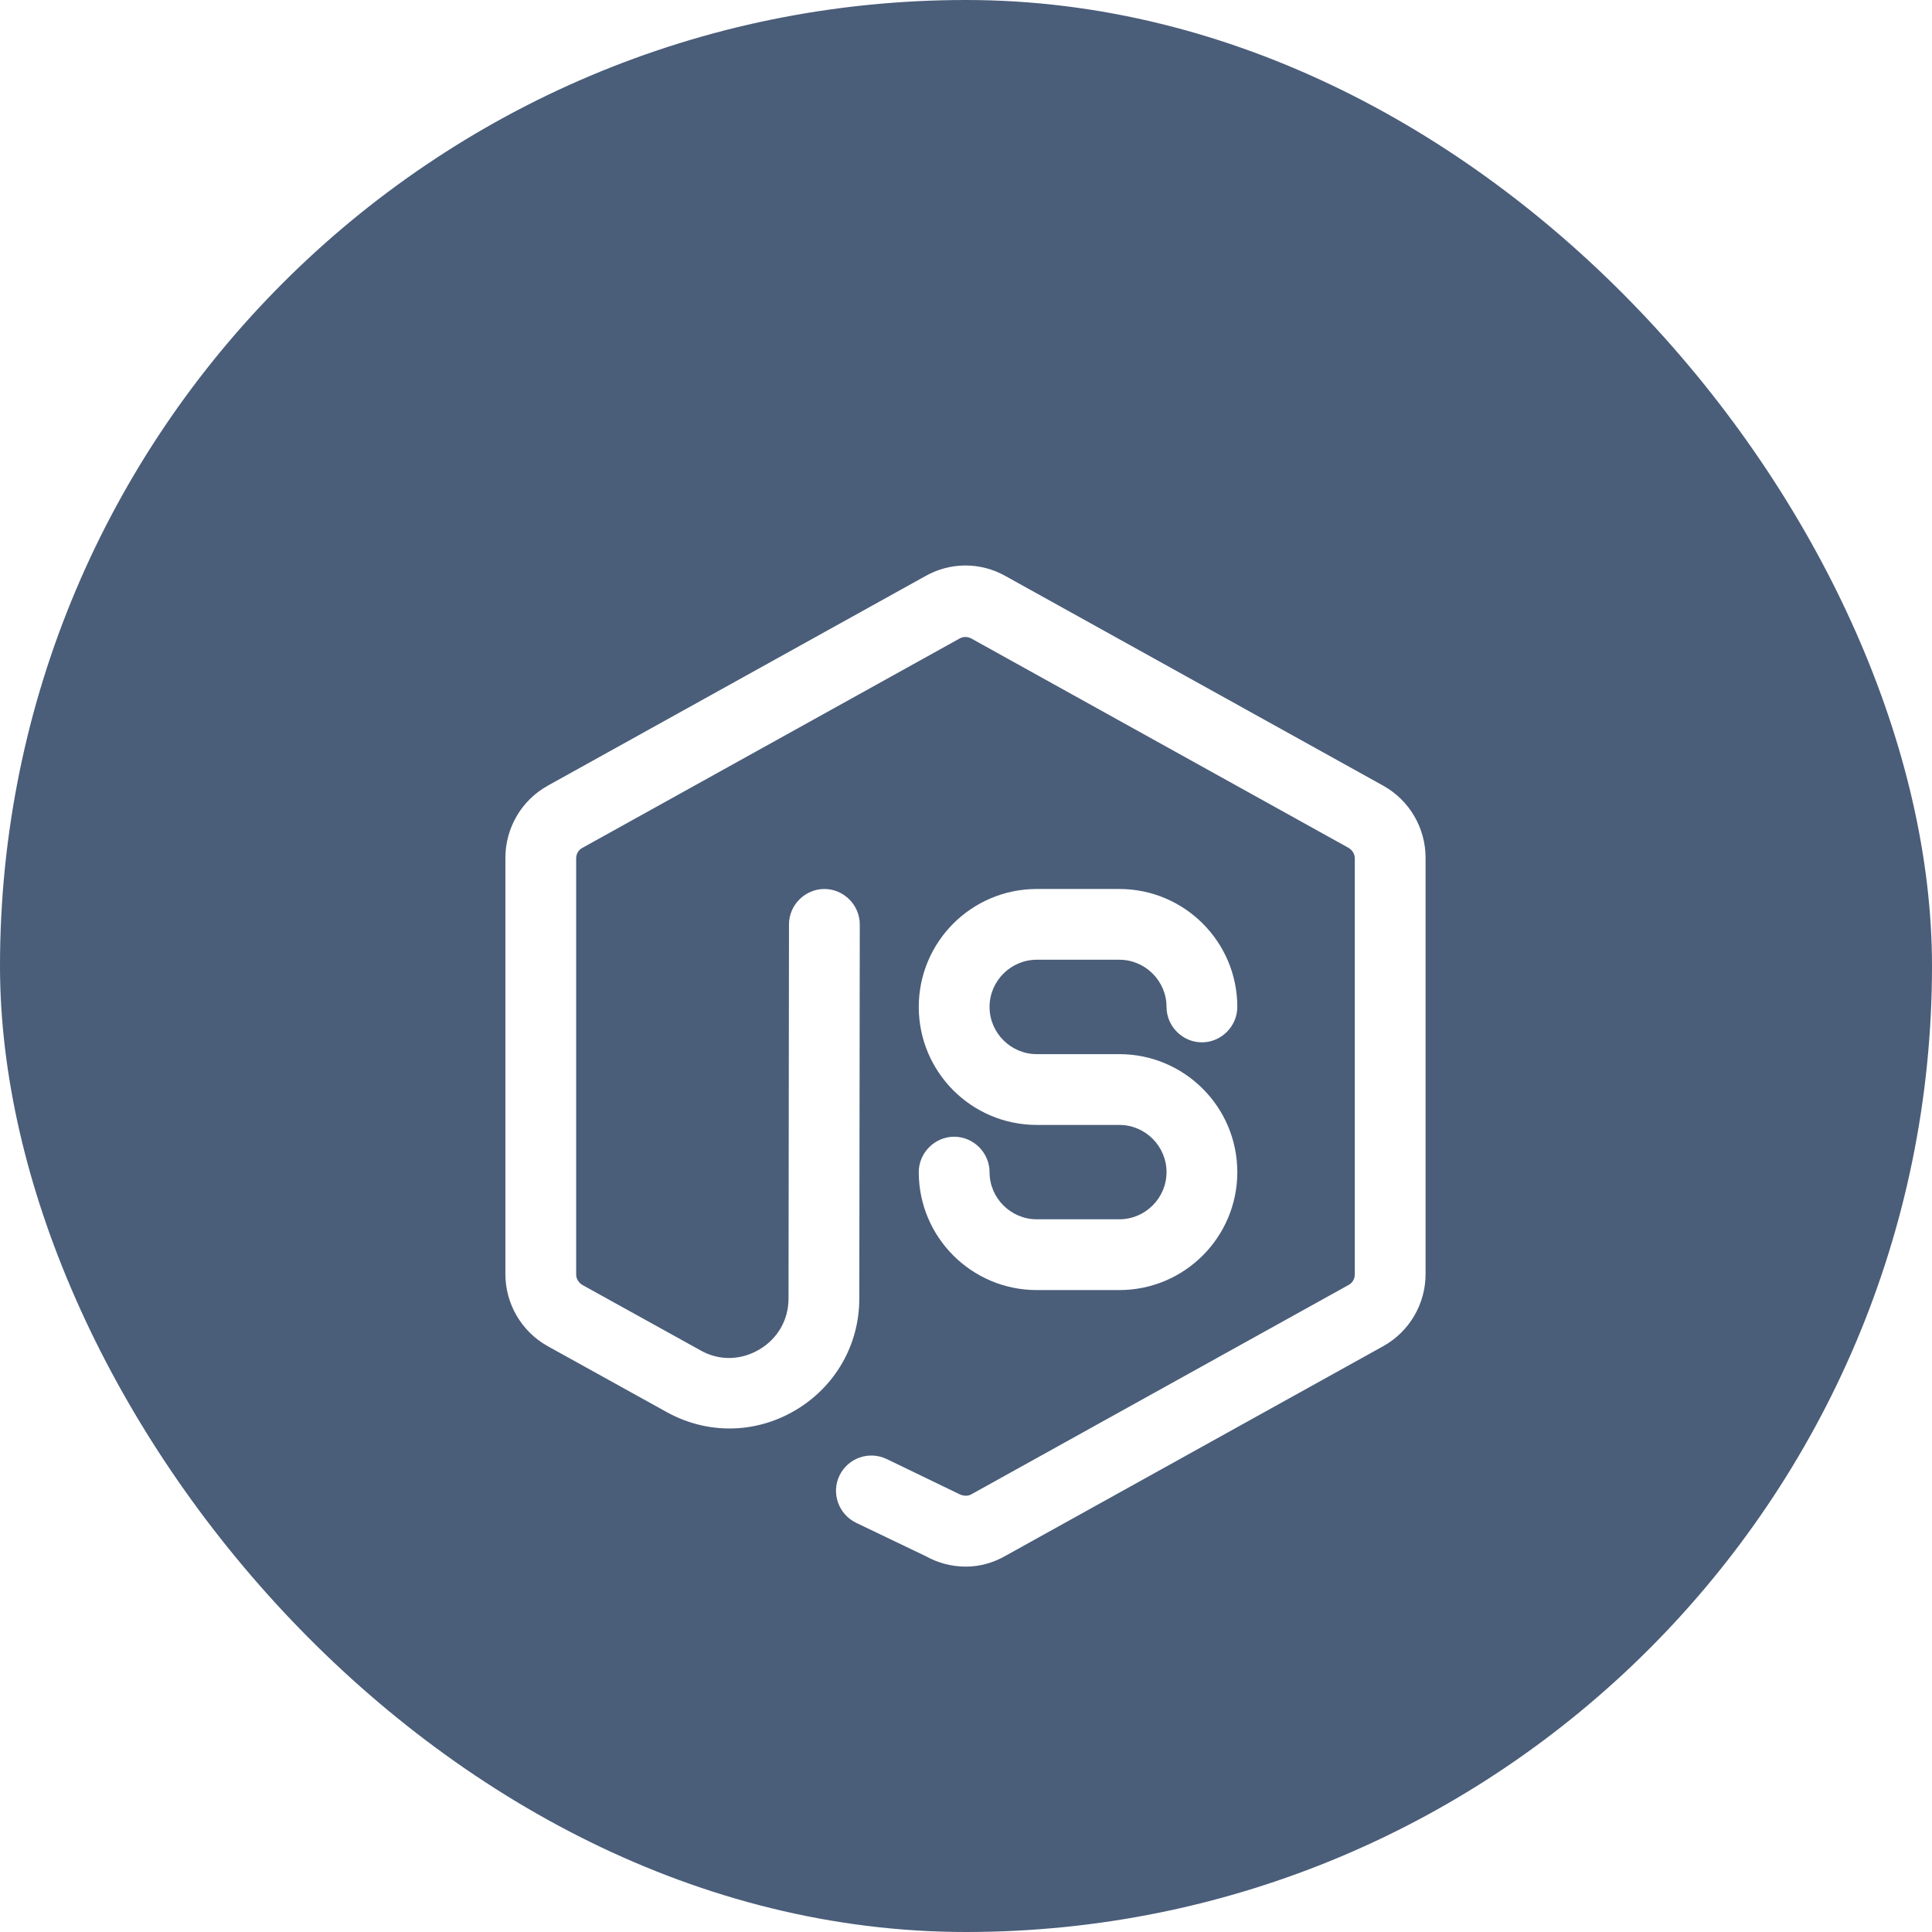
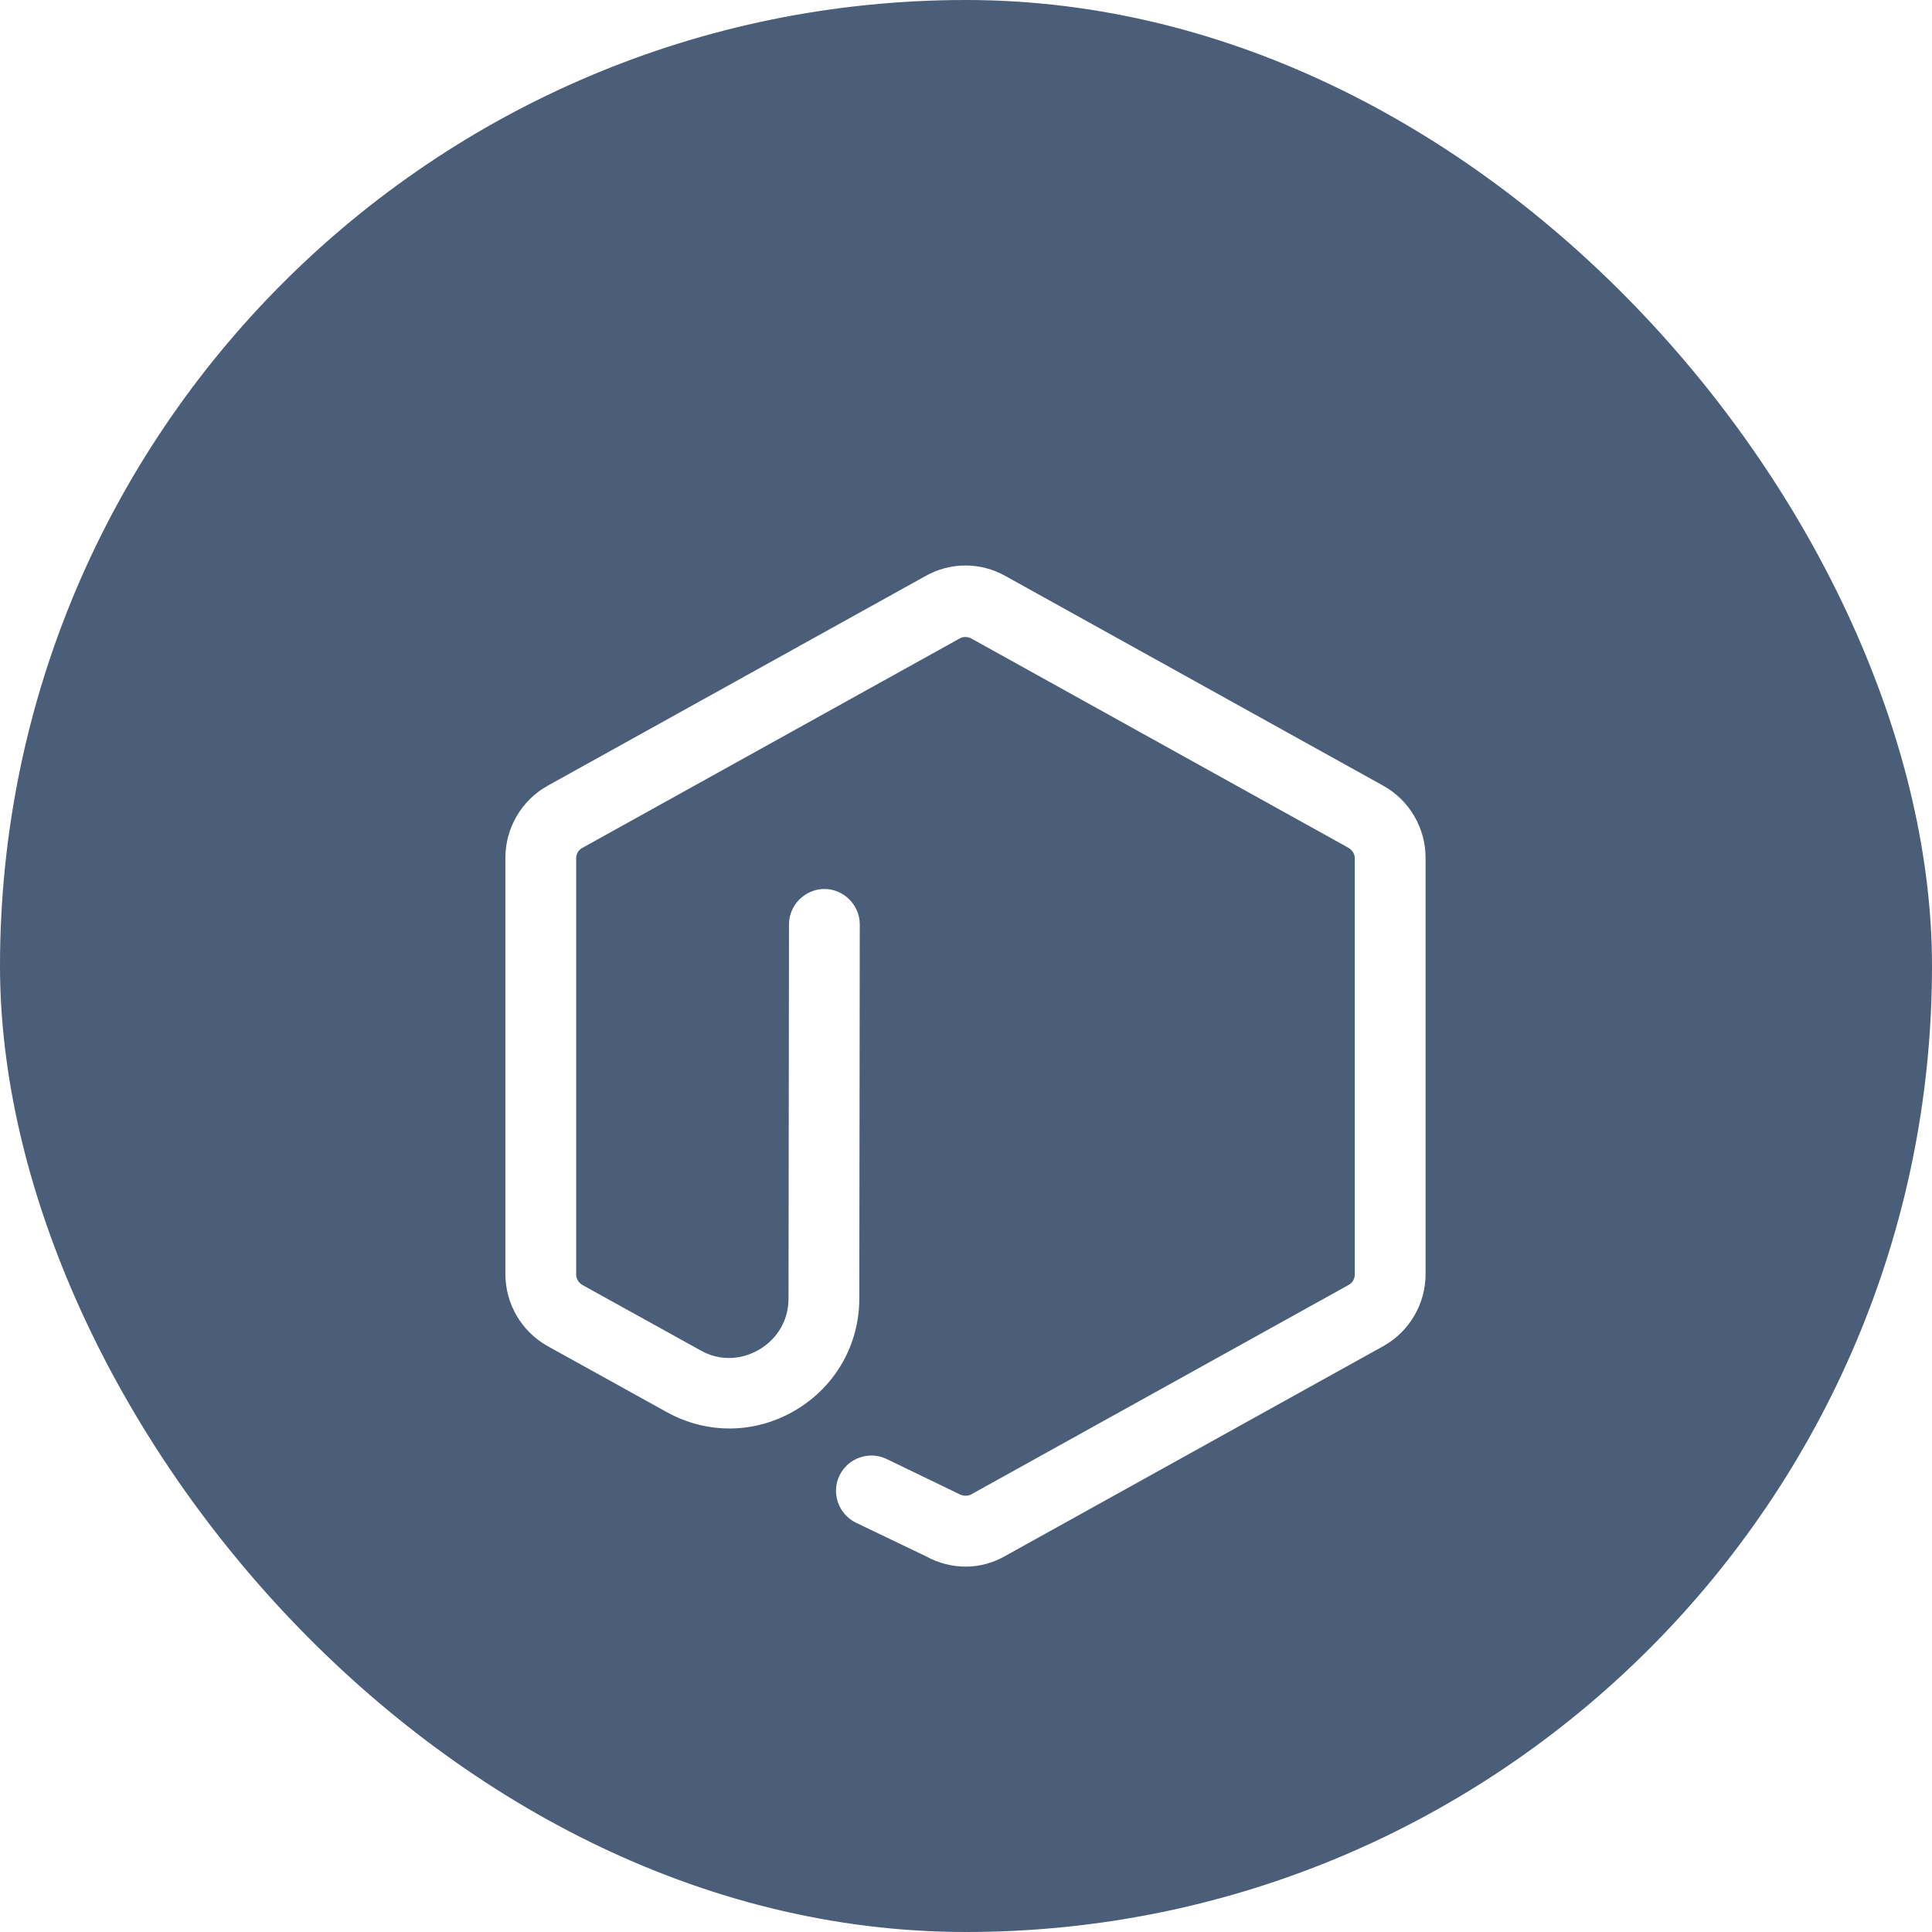
<svg xmlns="http://www.w3.org/2000/svg" width="58" height="58" viewBox="0 0 58 58" fill="none">
  <g opacity="0.8">
    <rect width="58" height="58" rx="29" fill="#1D3557" />
    <g filter="url(#filter0_d_4049_102559)">
-       <path d="M33.603 35.729H31.124C29.169 35.729 27.582 34.142 27.582 32.188C27.582 31.607 28.064 31.125 28.645 31.125C29.225 31.125 29.707 31.607 29.707 32.188C29.707 32.967 30.345 33.604 31.124 33.604H33.603C34.382 33.604 35.02 32.967 35.02 32.188C35.02 31.408 34.382 30.771 33.603 30.771H31.124C29.169 30.771 27.582 29.184 27.582 27.229C27.582 25.274 29.169 23.688 31.124 23.688H33.603C35.558 23.688 37.145 25.274 37.145 27.229C37.145 27.81 36.663 28.292 36.082 28.292C35.501 28.292 35.02 27.81 35.02 27.229C35.02 26.45 34.382 25.812 33.603 25.812H31.124C30.345 25.812 29.707 26.45 29.707 27.229C29.707 28.008 30.345 28.646 31.124 28.646H33.603C35.558 28.646 37.145 30.233 37.145 32.188C37.145 34.142 35.558 35.729 33.603 35.729Z" fill="white" />
-     </g>
+       </g>
    <g filter="url(#filter1_d_4049_102559)">
      <path d="M28.999 44.031C28.588 44.031 28.177 43.932 27.794 43.719L25.698 42.714C25.174 42.459 24.947 41.821 25.202 41.297C25.457 40.773 26.08 40.546 26.619 40.801L28.758 41.835C28.914 41.92 29.055 41.92 29.154 41.864L40.488 35.574C40.601 35.517 40.672 35.389 40.672 35.262V22.767C40.672 22.64 40.601 22.526 40.488 22.455L29.154 16.165C29.041 16.109 28.913 16.109 28.814 16.165L17.481 22.455C17.368 22.512 17.297 22.64 17.297 22.767V35.262C17.297 35.389 17.368 35.503 17.481 35.574L21.037 37.543C21.589 37.855 22.241 37.84 22.794 37.514C23.346 37.189 23.672 36.622 23.672 35.984L23.686 24.75C23.686 24.169 24.168 23.688 24.749 23.688C25.329 23.688 25.811 24.169 25.811 24.75L25.797 35.984C25.797 37.373 25.074 38.634 23.87 39.342C22.666 40.05 21.221 40.065 20.003 39.385L16.447 37.415C15.654 36.976 15.172 36.14 15.172 35.248V22.753C15.172 21.86 15.654 21.024 16.447 20.585L27.78 14.295C28.531 13.87 29.438 13.87 30.189 14.295L41.522 20.585C42.315 21.024 42.797 21.86 42.797 22.753V35.248C42.797 36.14 42.315 36.976 41.522 37.415L30.189 43.705C29.82 43.918 29.409 44.031 28.999 44.031Z" fill="white" />
    </g>
  </g>
  <defs>
    <filter id="filter0_d_4049_102559" x="24.582" y="23.688" width="15.562" height="18.041" filterUnits="userSpaceOnUse" color-interpolation-filters="sRGB">
      <feFlood flood-opacity="0" result="BackgroundImageFix" />
      <feColorMatrix in="SourceAlpha" type="matrix" values="0 0 0 0 0 0 0 0 0 0 0 0 0 0 0 0 0 0 127 0" result="hardAlpha" />
      <feOffset dy="3" />
      <feGaussianBlur stdDeviation="1.5" />
      <feComposite in2="hardAlpha" operator="out" />
      <feColorMatrix type="matrix" values="0 0 0 0 0 0 0 0 0 0 0 0 0 0 0 0 0 0 0.2 0" />
      <feBlend mode="normal" in2="BackgroundImageFix" result="effect1_dropShadow_4049_102559" />
      <feBlend mode="normal" in="SourceGraphic" in2="effect1_dropShadow_4049_102559" result="shape" />
    </filter>
    <filter id="filter1_d_4049_102559" x="12.172" y="13.977" width="33.625" height="36.055" filterUnits="userSpaceOnUse" color-interpolation-filters="sRGB">
      <feFlood flood-opacity="0" result="BackgroundImageFix" />
      <feColorMatrix in="SourceAlpha" type="matrix" values="0 0 0 0 0 0 0 0 0 0 0 0 0 0 0 0 0 0 127 0" result="hardAlpha" />
      <feOffset dy="3" />
      <feGaussianBlur stdDeviation="1.5" />
      <feComposite in2="hardAlpha" operator="out" />
      <feColorMatrix type="matrix" values="0 0 0 0 0 0 0 0 0 0 0 0 0 0 0 0 0 0 0.2 0" />
      <feBlend mode="normal" in2="BackgroundImageFix" result="effect1_dropShadow_4049_102559" />
      <feBlend mode="normal" in="SourceGraphic" in2="effect1_dropShadow_4049_102559" result="shape" />
    </filter>
  </defs>
</svg>